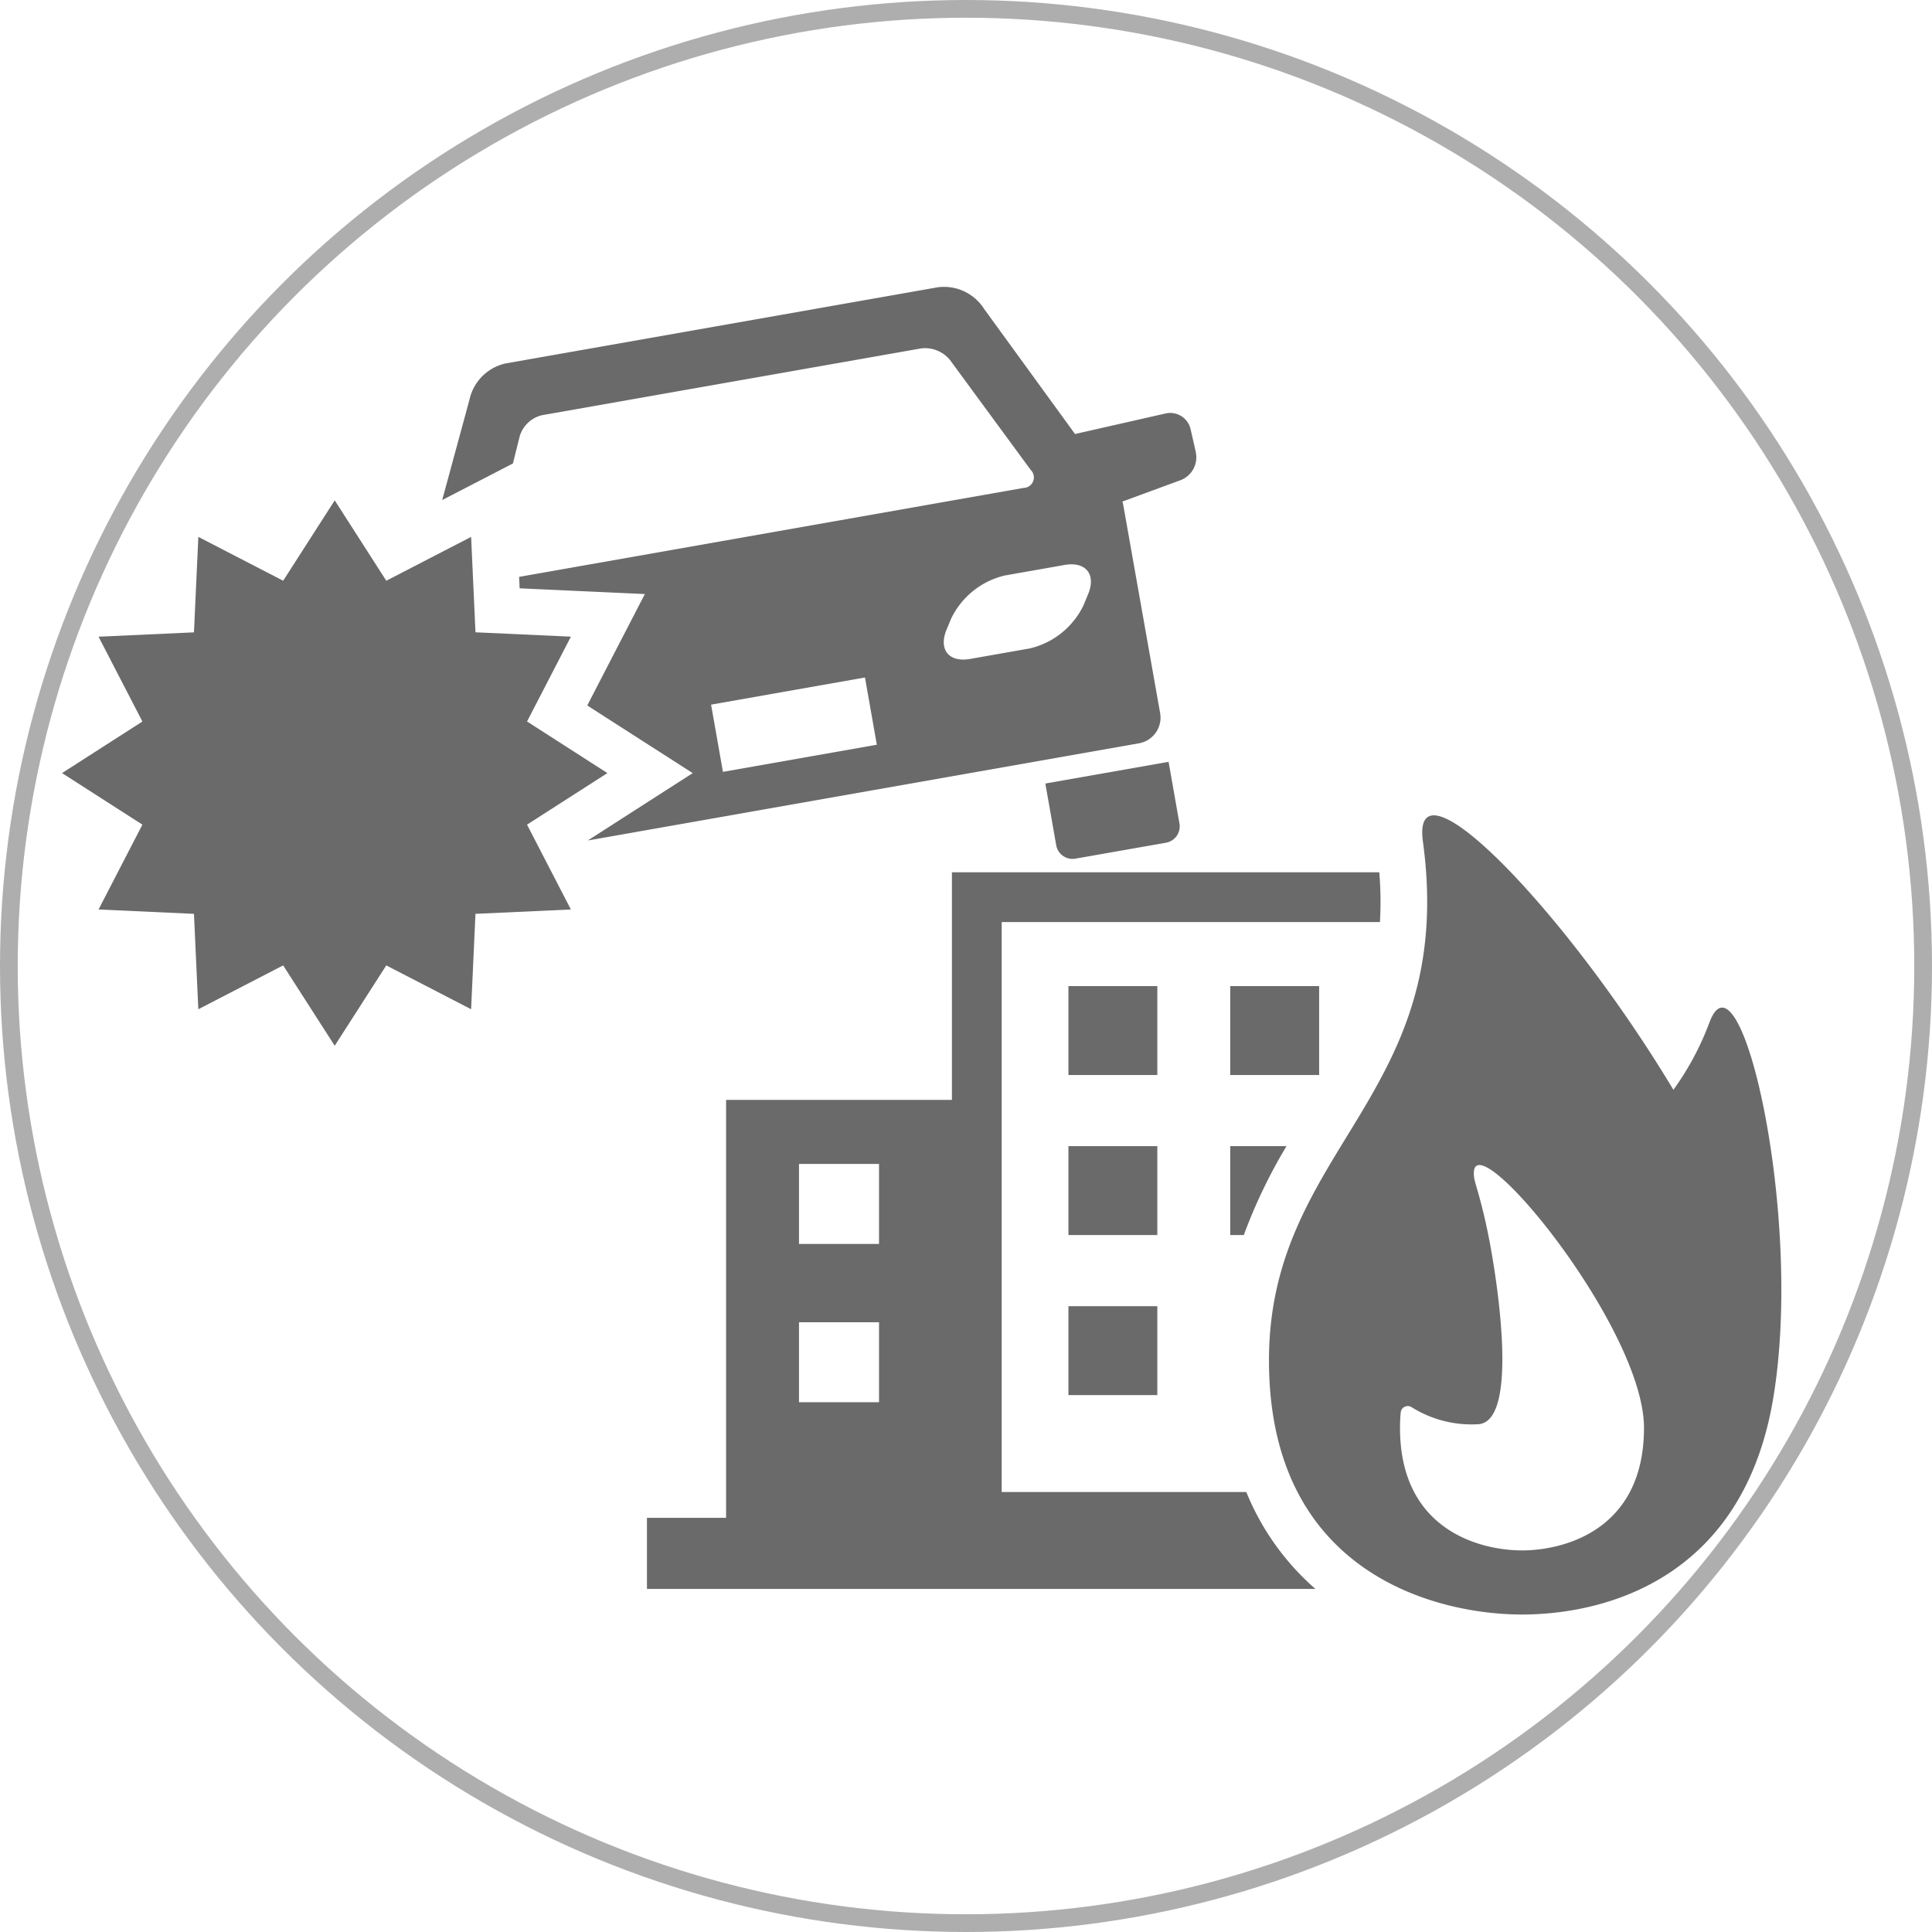
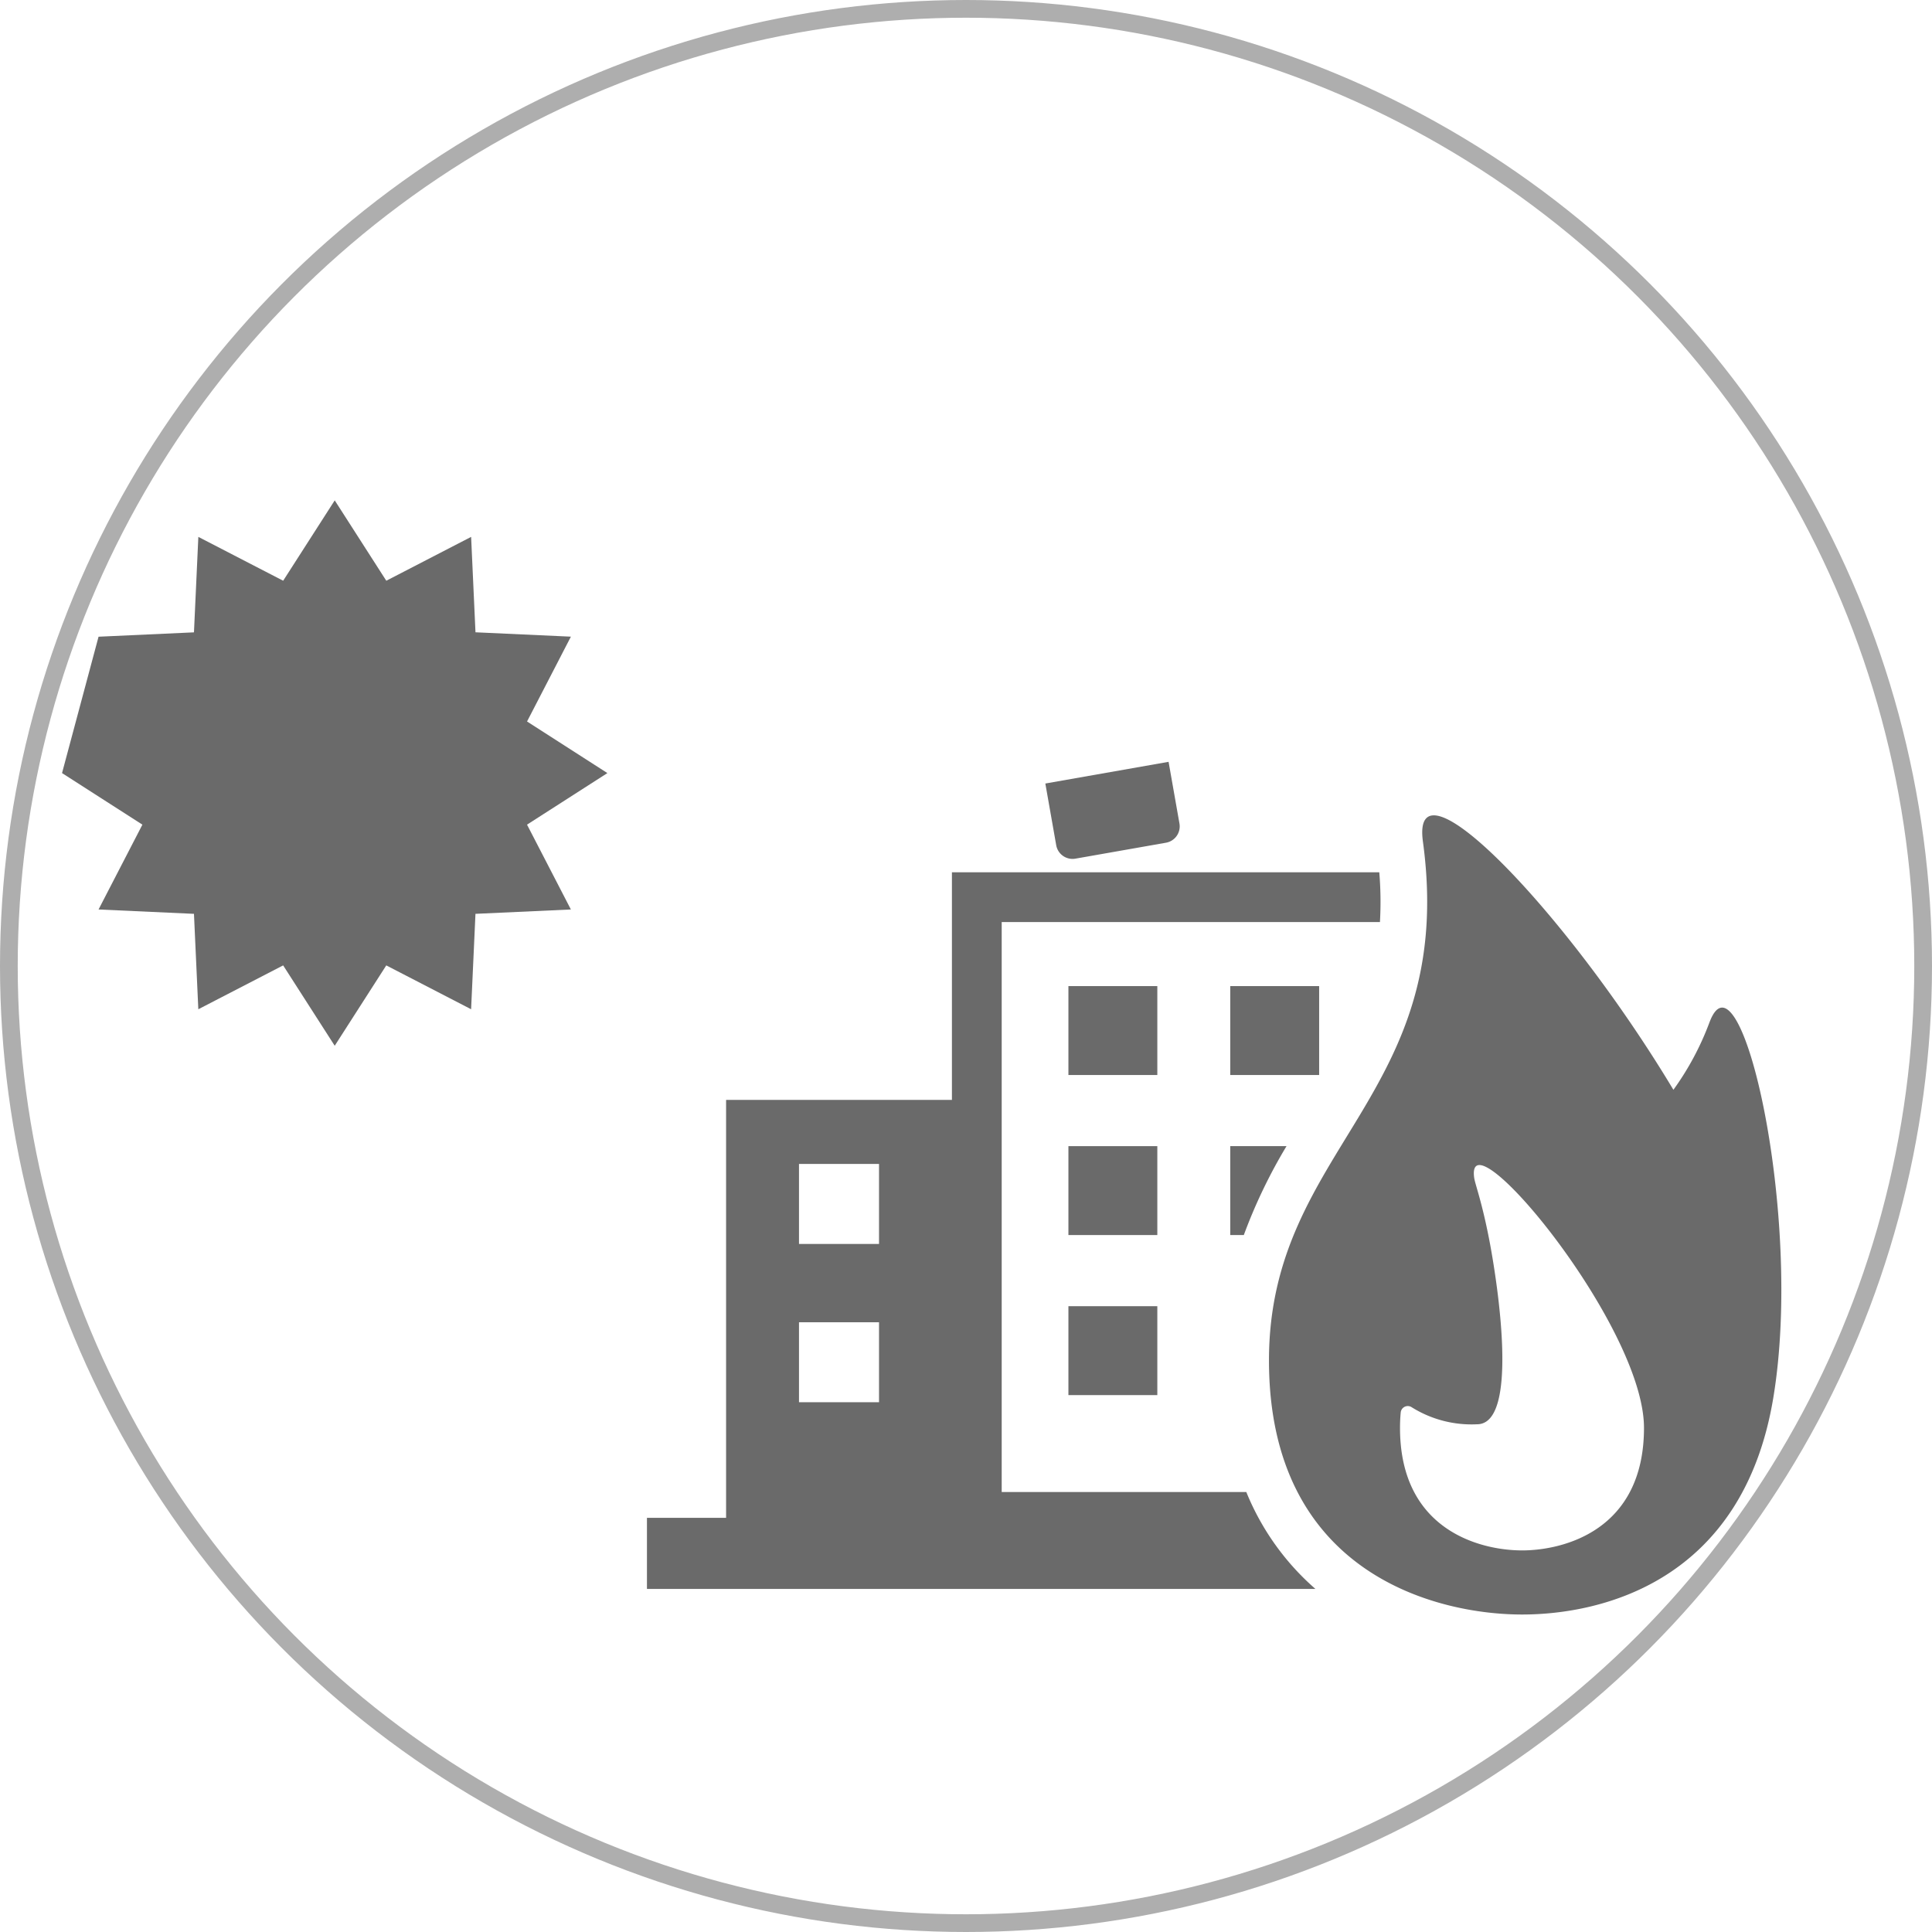
<svg xmlns="http://www.w3.org/2000/svg" width="109" height="109" viewBox="0 0 109 109">
  <defs>
    <clipPath id="clip-path">
      <rect id="長方形_1566" data-name="長方形 1566" width="64" height="45.087" fill="#6a6a6a" />
    </clipPath>
    <clipPath id="clip-path-2">
      <rect id="長方形_1567" data-name="長方形 1567" width="64" height="42.825" fill="#6a6a6a" />
    </clipPath>
  </defs>
  <g id="dk-17" transform="translate(-546 -7180)">
    <g id="グループ_559" data-name="グループ 559" transform="translate(582.5 7226)">
      <rect id="長方形_1562" data-name="長方形 1562" width="5.016" height="5.016" transform="translate(23.778 9.634)" fill="#6a6a6a" />
      <rect id="長方形_1563" data-name="長方形 1563" width="5.016" height="5.016" transform="translate(32.908 9.634)" fill="#6a6a6a" />
      <rect id="長方形_1564" data-name="長方形 1564" width="5.016" height="5.016" transform="translate(23.778 18.663)" fill="#6a6a6a" />
      <rect id="長方形_1565" data-name="長方形 1565" width="5.016" height="5.016" transform="translate(23.778 27.693)" fill="#6a6a6a" />
      <g id="グループ_558" data-name="グループ 558" transform="translate(0)">
        <g id="グループ_557" data-name="グループ 557" clip-path="url(#clip-path)">
          <path id="パス_354" data-name="パス 354" d="M33.814,63.578h-13.8V31.423h21.34a20.166,20.166,0,0,0-.037-2.809H17.206V41.456H4.465V65.033H0v4.013H37.714a14.492,14.492,0,0,1-3.9-5.468M13.093,58.512H8.578V54h4.515Zm0-8.929H8.578V45.068h4.515Z" transform="translate(0 -25.401)" fill="#6a6a6a" />
          <path id="パス_355" data-name="パス 355" d="M296.261,166.222h-3.175v5.016h.766a29.574,29.574,0,0,1,2.409-5.016" transform="translate(-260.178 -147.559)" fill="#6a6a6a" />
          <path id="パス_356" data-name="パス 356" d="M337.405,11.654a16.019,16.019,0,0,1-2.044,3.83c-6.112-10.169-14.827-19.112-14.132-14,1.955,14.379-8.686,17.223-8.686,29.267s9.479,14.337,14.278,14.337c4.5,0,12.446-1.871,14.172-12.207s-1.867-25.741-3.588-21.225M326.821,41.471c-2.314,0-6.885-1.106-6.885-6.914,0-.3.014-.6.041-.876a.4.4,0,0,1,.606-.295,6.362,6.362,0,0,0,3.7.969c2.39,0,1.153-7.947.718-10.249s-.83-3.29-.881-3.661c-.512-3.768,9.581,8.305,9.581,14.113s-4.571,6.914-6.885,6.914" transform="translate(-277.45 0)" fill="#6a6a6a" />
        </g>
      </g>
    </g>
    <g id="グループ_561" data-name="グループ 561" transform="translate(549.5 7196.175)">
      <g id="グループ_560" data-name="グループ 560" transform="translate(0)" clip-path="url(#clip-path-2)">
        <path id="パス_357" data-name="パス 357" d="M467.618,227.166l.614,3.482a.936.936,0,0,0,1.081.757l5.115-.9a.936.936,0,0,0,.757-1.081l-.614-3.482Z" transform="translate(-412.142 -199.136)" fill="#6a6a6a" />
-         <path id="パス_358" data-name="パス 358" d="M223.3,9.355,223,8.036a1.179,1.179,0,0,0-1.406-.886l-5.114,1.16-5.126-7.053A2.68,2.68,0,0,0,208.746.03l-24.4,4.3a2.68,2.68,0,0,0-2.031,2.044l-1.538,5.661,3.989-2.062.388-1.55a1.728,1.728,0,0,1,1.263-1.176L207.8,3.48a1.817,1.817,0,0,1,1.622.65l4.562,6.212a.589.589,0,0,1-.4,1.008l-28.468,5.02.029.646,7.066.323-3.25,6.286,5.95,3.817-5.921,3.8,31.1-5.483a1.469,1.469,0,0,0,1.192-1.7L219.2,12.307a1.455,1.455,0,0,0-.047-.186l3.3-1.214a1.379,1.379,0,0,0,.843-1.552M196.616,27.371l-.669-3.793,8.682-1.531.669,3.793Zm20.6-10.017-.262.63a4.508,4.508,0,0,1-3.024,2.423L210.56,21c-1.2.211-1.793-.534-1.326-1.655l.262-.63a4.508,4.508,0,0,1,3.024-2.423l3.37-.594c1.2-.211,1.793.534,1.326,1.655" transform="translate(-159.329 0.001)" fill="#6a6a6a" />
-         <path id="パス_359" data-name="パス 359" d="M30.768,117.026l-4.534,2.909,2.474,4.786-5.383.246-.246,5.383-4.786-2.474-2.909,4.534-2.909-4.534L7.689,130.35l-.246-5.383-5.383-.246,2.474-4.786L0,117.026l4.534-2.909L2.06,109.332l5.383-.246L7.69,103.7l4.786,2.474,2.909-4.534,2.909,4.534,4.786-2.474.246,5.383,5.383.246-2.474,4.786Z" transform="translate(0 -89.585)" fill="#6a6a6a" />
+         <path id="パス_359" data-name="パス 359" d="M30.768,117.026l-4.534,2.909,2.474,4.786-5.383.246-.246,5.383-4.786-2.474-2.909,4.534-2.909-4.534L7.689,130.35l-.246-5.383-5.383-.246,2.474-4.786L0,117.026L2.06,109.332l5.383-.246L7.69,103.7l4.786,2.474,2.909-4.534,2.909,4.534,4.786-2.474.246,5.383,5.383.246-2.474,4.786Z" transform="translate(0 -89.585)" fill="#6a6a6a" />
      </g>
    </g>
    <g id="楕円形_52" data-name="楕円形 52" transform="translate(546 7180)" fill="none" stroke="#aeaeae" stroke-width="1">
      <circle cx="54.5" cy="54.5" r="54.5" stroke="none" />
      <circle cx="54.5" cy="54.5" r="54" fill="none" />
    </g>
  </g>
</svg>